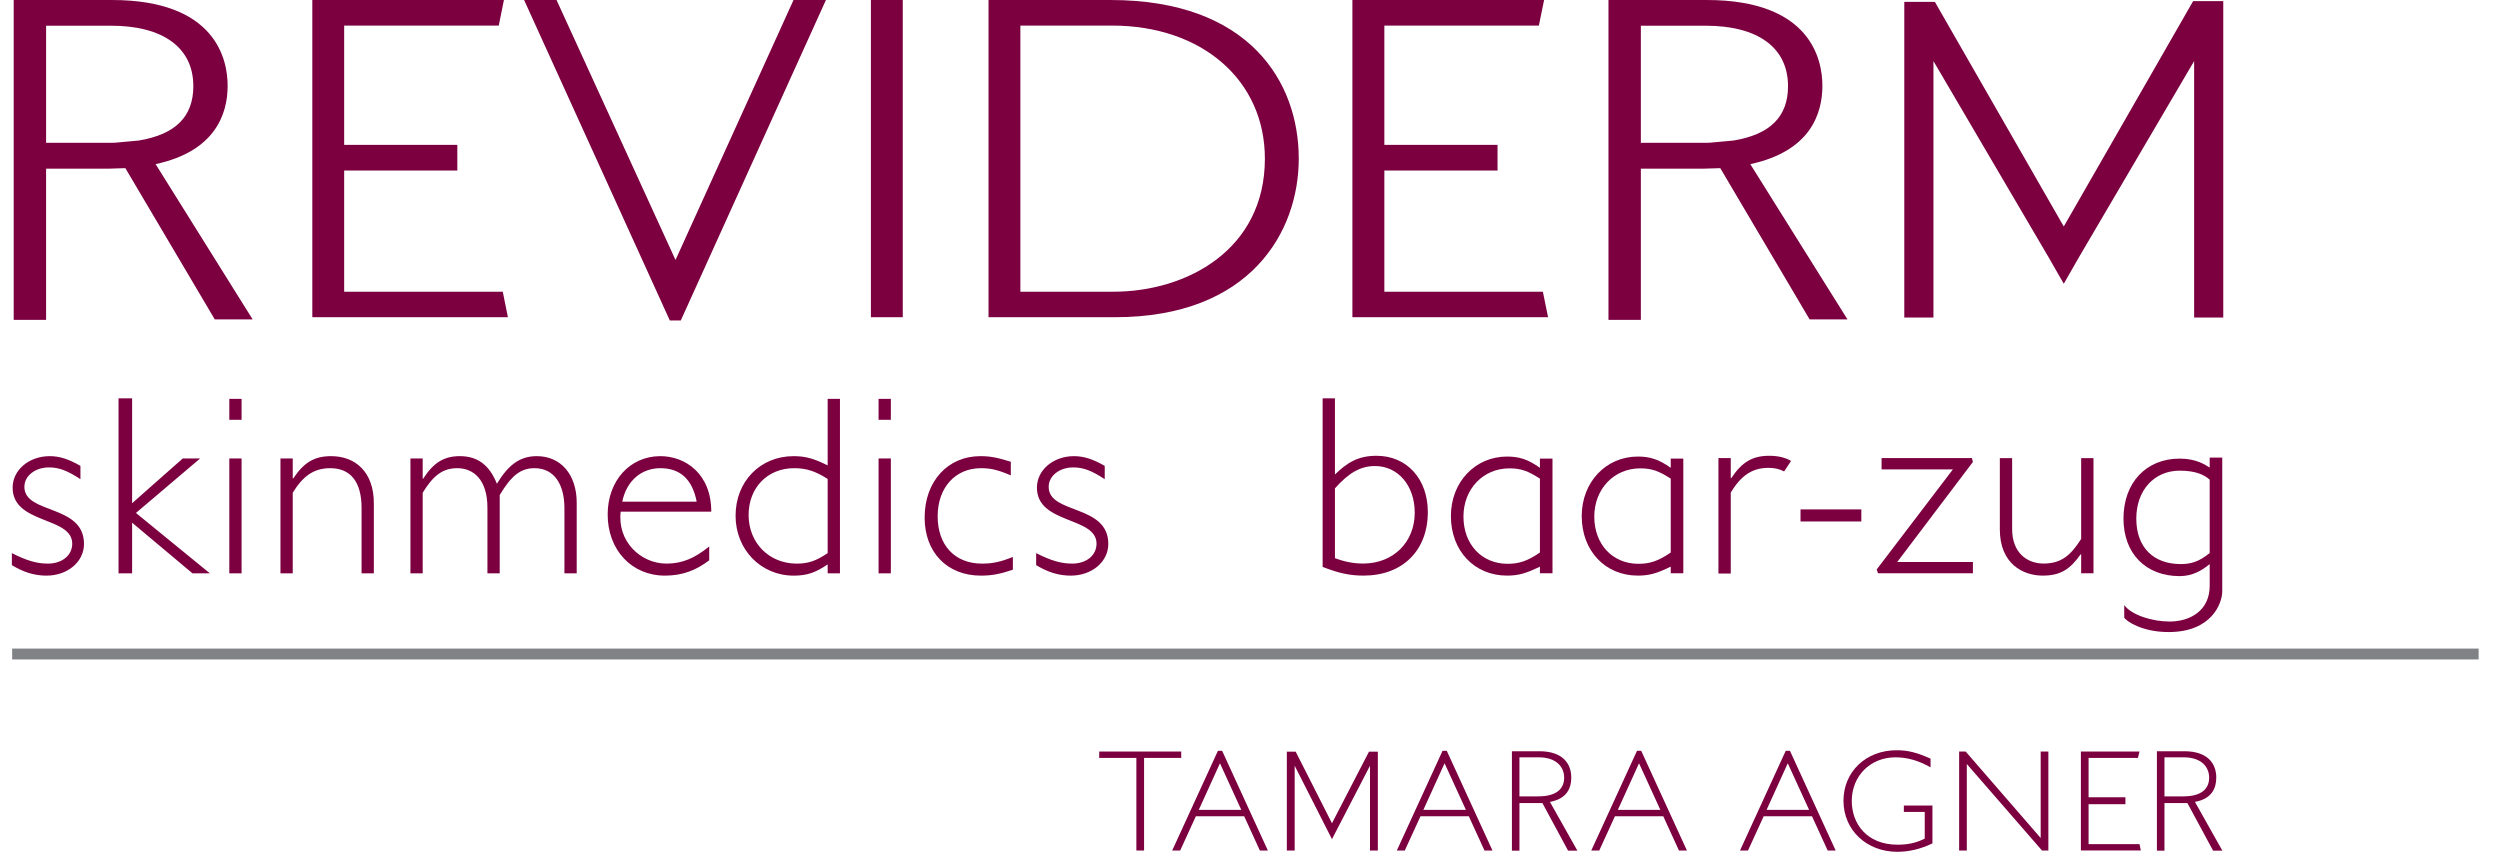
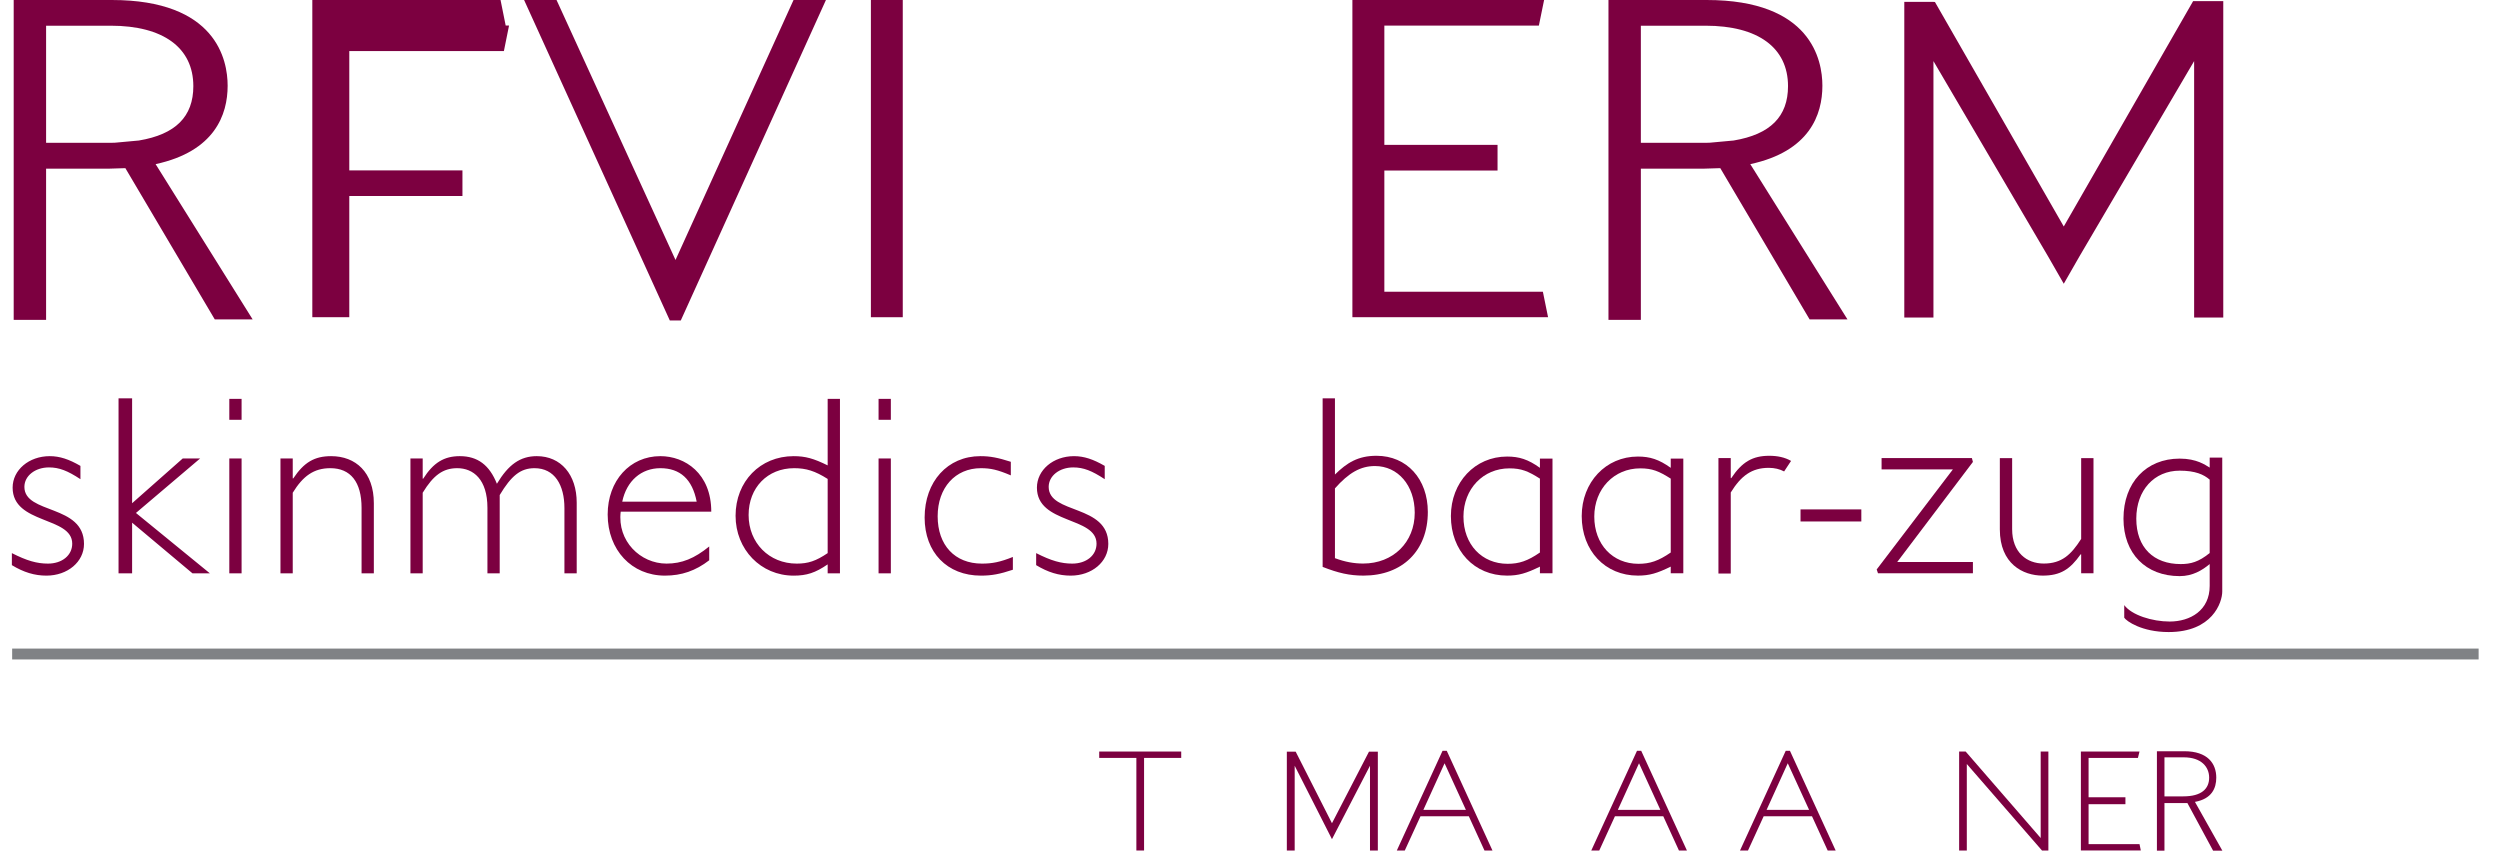
<svg xmlns="http://www.w3.org/2000/svg" width="100%" height="100%" viewBox="0 0 230 79" xml:space="preserve" style="fill-rule:evenodd;clip-rule:evenodd;stroke-miterlimit:2;">
  <g>
    <path d="M101.635,42.862c-1.061,-0.613 -1.908,-0.896 -2.826,-0.896c-1.905,0 -3.412,1.272 -3.412,2.896c0,3.389 5.484,2.635 5.484,5.155c0,1.082 -0.941,1.835 -2.236,1.835c-1.011,0 -1.929,-0.259 -3.319,-0.965l0,1.106c1.083,0.66 2.096,0.965 3.178,0.965c1.953,0 3.46,-1.27 3.46,-2.919c0,-3.671 -5.485,-2.706 -5.485,-5.248c0,-1.011 0.99,-1.789 2.26,-1.789c0.941,0 1.718,0.307 2.896,1.083l0,-1.223Zm-8.639,-0.377c-1.176,-0.376 -1.882,-0.519 -2.8,-0.519c-3.013,0 -5.13,2.331 -5.13,5.649c0,3.202 2.07,5.343 5.176,5.343c0.989,0 1.743,-0.141 2.942,-0.542l0,-1.176c-1.175,0.47 -1.882,0.612 -2.846,0.612c-2.495,0 -4.073,-1.695 -4.073,-4.355c0,-2.635 1.624,-4.424 3.977,-4.424c0.895,0 1.53,0.141 2.754,0.66l0,-1.248Zm-11.038,-5.79l-1.13,0l0,1.929l1.13,0l0,-1.929Zm0,5.483l-1.13,0l0,10.568l1.13,0l0,-10.568Zm-5.813,8.709c-1.083,0.729 -1.789,0.965 -2.847,0.965c-2.542,0 -4.426,-1.906 -4.426,-4.472c0,-2.518 1.742,-4.307 4.19,-4.307c1.106,0 1.93,0.259 3.083,0.989l0,6.825Zm1.131,-14.192l-1.131,0l0,6.12c-1.294,-0.637 -2.048,-0.849 -3.13,-0.849c-3.083,0 -5.342,2.331 -5.342,5.484c0,3.108 2.329,5.508 5.342,5.508c1.201,0 2,-0.259 3.13,-1.036l0,0.824l1.131,0l0,-16.051Zm-20.03,9.461c0.4,-1.929 1.765,-3.083 3.508,-3.083c1.812,0 2.942,1.012 3.341,3.083l-6.849,0Zm8.191,0.918c0,-3.531 -2.425,-5.108 -4.683,-5.108c-2.802,0 -4.848,2.261 -4.848,5.367c0,3.272 2.211,5.625 5.271,5.625c1.529,0 2.824,-0.448 4.071,-1.412l0,-1.27c-1.364,1.105 -2.518,1.576 -3.929,1.576c-2.402,0 -4.543,-2.071 -4.214,-4.778l8.332,0Zm-26.549,-4.896l-1.128,0l0,10.568l1.128,0l0,-7.414c0.989,-1.624 1.883,-2.259 3.179,-2.259c1.482,0 2.777,1.036 2.777,3.649l0,6.024l1.129,0l0,-7.202c1.059,-1.764 1.907,-2.471 3.201,-2.471c1.859,0 2.753,1.553 2.753,3.671l0,6.002l1.13,0l0,-6.496c0,-2.589 -1.459,-4.284 -3.672,-4.284c-1.53,0 -2.611,0.777 -3.67,2.542c-0.684,-1.718 -1.766,-2.542 -3.413,-2.542c-1.437,0 -2.425,0.59 -3.367,2.072l-0.047,0l0,-1.86Zm-11.956,0l-1.129,0l0,10.568l1.129,0l0,-7.414c0.942,-1.53 1.931,-2.259 3.46,-2.259c1.859,0 2.872,1.271 2.872,3.649l0,6.024l1.129,0l0,-6.449c0,-2.848 -1.671,-4.331 -3.929,-4.331c-1.531,0 -2.495,0.565 -3.485,2.049l-0.047,0l0,-1.837Zm-4.706,-5.483l-1.13,0l0,1.929l1.13,0l0,-1.929Zm0,5.483l-1.13,0l0,10.568l1.13,0l0,-10.568Zm-2.919,10.568l-6.8,-5.554l5.906,-5.014l-1.6,0l-4.659,4.119l0,-9.65l-1.248,0l0,16.099l1.248,0l0,-4.66l5.553,4.66l1.6,0Zm-11.907,-9.884c-1.059,-0.613 -1.908,-0.896 -2.826,-0.896c-1.906,0 -3.412,1.272 -3.412,2.896c0,3.389 5.483,2.635 5.483,5.155c0,1.082 -0.941,1.835 -2.235,1.835c-1.011,0 -1.93,-0.259 -3.318,-0.965l0,1.106c1.083,0.66 2.094,0.965 3.176,0.965c1.954,0 3.46,-1.27 3.46,-2.919c0,-3.671 -5.484,-2.706 -5.484,-5.248c0,-1.011 0.99,-1.789 2.261,-1.789c0.941,0 1.717,0.307 2.895,1.083l0,-1.223Z" style="fill:#7c0040;fill-rule:nonzero;" />
-     <path d="M46.05,0l-17.317,0l0,29.184l17.994,0l-0.472,-2.347l-14.592,0l0,-11.151l10.41,0l0,-2.358l-10.41,0l0,-10.975l14.223,0l0.475,-2.353l-0.311,0Z" style="fill:#7c0040;fill-rule:nonzero;" />
+     <path d="M46.05,0l-17.317,0l0,29.184l17.994,0l-14.592,0l0,-11.151l10.41,0l0,-2.358l-10.41,0l0,-10.975l14.223,0l0.475,-2.353l-0.311,0Z" style="fill:#7c0040;fill-rule:nonzero;" />
    <path d="M141.756,0l-17.336,0l0,29.184l18.002,0l-0.478,-2.347l-14.584,0l0,-11.151l10.414,0l0,-2.358l-10.414,0l0,-10.975l14.216,0l0.481,-2.353l-0.301,0Z" style="fill:#7c0040;fill-rule:nonzero;" />
    <path d="M75.594,0l-2.589,0c0,0 -10.43,22.959 -10.858,23.918c-0.443,-0.959 -10.946,-23.918 -10.946,-23.918l-2.985,0l13.407,29.484l1.009,0l13.354,-29.484l-0.392,0Z" style="fill:#7c0040;fill-rule:nonzero;" />
    <path d="M82.804,0l-2.682,0l0,29.184l2.932,0l0,-29.184l-0.25,0Z" style="fill:#7c0040;fill-rule:nonzero;" />
-     <path d="M102.3,2.353c8.288,0 14.069,5.031 14.069,12.241c0,8.408 -7.218,12.243 -13.926,12.243l-8.569,0l0,-24.484l8.426,0Zm-11.114,-2.353l-0.241,0l0,29.184l11.629,0c12.482,0 16.912,-7.865 16.912,-14.59c0,-7.056 -4.548,-14.594 -17.316,-14.594l-10.984,0Z" style="fill:#7c0040;fill-rule:nonzero;" />
    <path d="M204.285,0.106l-2.519,0c0,0 -11.481,20.004 -11.899,20.731c-0.422,-0.727 -11.853,-20.653 -11.853,-20.653l-0.149,-0.011l-2.67,0l0,29.043l2.682,0l0,-23.596c0.848,1.459 10.553,17.981 10.553,17.981l1.437,2.504l1.438,-2.511c0,0 8.463,-14.411 10.555,-17.974l0,23.596l2.681,0l0,-29.11l-0.256,0Z" style="fill:#7c0040;fill-rule:nonzero;" />
    <path d="M10.196,2.365c4.822,0 7.591,2.026 7.591,5.561c0,2.801 -1.636,4.437 -5.008,5.001l-2.191,0.201l-0.169,0.006l-0.51,0.004l-5.668,0l0,-10.773l5.955,0Zm-8.687,-2.365l-0.249,0l0,29.43l2.981,0l0,-13.914l5.811,0l1.481,-0.046l8.227,13.916l3.484,0l-8.928,-14.285c5.438,-1.176 6.627,-4.549 6.627,-7.213c0,-2.371 -1.04,-7.888 -10.661,-7.888l-8.773,0Z" style="fill:#7c0040;fill-rule:nonzero;" />
    <path d="M156.914,2.365c4.828,0 7.584,2.026 7.584,5.561c0,2.801 -1.629,4.437 -5.002,5.001l-2.189,0.201l-0.162,0.006l-0.51,0.004l-5.676,0l0,-10.773l5.955,0Zm-8.679,-2.365l-0.256,0l0,29.43l2.98,0l0,-13.914l5.813,0l1.494,-0.046l8.219,13.916l3.484,0l-8.942,-14.285c5.458,-1.176 6.633,-4.549 6.633,-7.213c0,-2.371 -1.039,-7.888 -10.652,-7.888l-8.773,0Z" style="fill:#7c0040;fill-rule:nonzero;" />
    <path d="M1.118,60.169l226.915,0" style="fill:none;stroke:#808285;stroke-width:1px;" />
    <path d="M108.672,69.728l-3.418,0l0,8.518l-0.708,0l0,-8.518l-3.418,0l0,-0.587l7.544,0l0,0.587Z" style="fill:#7c0040;fill-rule:nonzero;" />
-     <path d="M112.236,70.222l-1.95,4.286l3.912,0l-1.962,-4.286Zm4.406,8.024l-0.735,0l-1.441,-3.151l-4.447,0l-1.442,3.151l-0.734,0l4.206,-9.173l0.387,0l4.206,9.173Z" style="fill:#7c0040;fill-rule:nonzero;" />
    <path d="M126.761,69.154l0,9.092l-0.722,0l0,-7.797l-3.498,6.756l-3.43,-6.756l0,7.797l-0.722,0l0,-9.092l0.814,0l3.338,6.583l3.405,-6.583l0.815,0Z" style="fill:#7c0040;fill-rule:nonzero;" />
    <path d="M132.901,70.222l-1.951,4.286l3.913,0l-1.962,-4.286Zm4.406,8.024l-0.735,0l-1.441,-3.151l-4.446,0l-1.444,3.151l-0.733,0l4.207,-9.173l0.387,0l4.205,9.173Z" style="fill:#7c0040;fill-rule:nonzero;" />
-     <path d="M143.903,71.544c0,-0.974 -0.708,-1.869 -2.337,-1.869l-1.777,0l0,3.591l1.737,0c1.669,0 2.377,-0.694 2.377,-1.722Zm0.36,6.716l-2.363,-4.38l-0.334,0l-1.777,0l0,4.38l-0.693,0l0,-9.146l2.523,0c2.136,0 2.938,1.122 2.938,2.43c0,0.975 -0.414,1.949 -1.963,2.23l2.523,4.486l-0.854,0Z" style="fill:#7c0040;fill-rule:nonzero;" />
    <path d="M150.79,70.222l-1.949,4.286l3.912,0l-1.963,-4.286Zm4.406,8.024l-0.734,0l-1.442,-3.151l-4.446,0l-1.442,3.151l-0.734,0l4.206,-9.173l0.386,0l4.206,9.173Z" style="fill:#7c0040;fill-rule:nonzero;" />
    <path d="M164.474,70.222l-1.949,4.286l3.912,0l-1.963,-4.286Zm4.406,8.024l-0.734,0l-1.443,-3.151l-4.445,0l-1.442,3.151l-0.735,0l4.206,-9.173l0.387,0l4.206,9.173Z" style="fill:#7c0040;fill-rule:nonzero;" />
-     <path d="M177.611,70.596c-1.109,-0.628 -2.136,-0.921 -3.232,-0.921c-2.308,0 -4.017,1.709 -4.017,4.019c0,2.043 1.347,4.018 4.218,4.018c1.055,0 1.776,-0.2 2.496,-0.56l0,-2.457l-1.921,0l0,-0.587l2.629,0l0,3.484c-1.081,0.521 -2.176,0.774 -3.231,0.774c-2.83,0 -4.953,-2.002 -4.953,-4.699c0,-2.671 2.069,-4.646 4.887,-4.646c1.027,0 1.841,0.2 3.124,0.774l0,0.801Z" style="fill:#7c0040;fill-rule:nonzero;" />
    <path d="M188.451,78.246l-0.588,0l-6.916,-7.957l0,7.957l-0.707,0l0,-9.105l0.6,0l6.903,7.957l0,-7.957l0.708,0l0,9.105Z" style="fill:#7c0040;fill-rule:nonzero;" />
    <path d="M196.688,69.728l-4.539,0l0,3.618l3.39,0l0,0.642l-3.39,0l0,3.67l4.685,0l0.121,0.588l-5.514,0l0,-9.105l5.393,0l-0.146,0.587Z" style="fill:#7c0040;fill-rule:nonzero;" />
    <path d="M203.242,71.544c0,-0.974 -0.707,-1.869 -2.336,-1.869l-1.776,0l0,3.591l1.735,0c1.67,0 2.377,-0.694 2.377,-1.722Zm0.362,6.716l-2.364,-4.38l-0.334,0l-1.776,0l0,4.38l-0.694,0l0,-9.146l2.523,0c2.137,0 2.938,1.122 2.938,2.43c0,0.975 -0.414,1.949 -1.963,2.23l2.523,4.486l-0.853,0Z" style="fill:#7c0040;fill-rule:nonzero;" />
    <path d="M122.815,51.351c0.944,0.353 1.77,0.495 2.596,0.495c2.762,0 4.744,-1.959 4.744,-4.674c0,-2.502 -1.534,-4.296 -3.658,-4.296c-1.322,0 -2.408,0.614 -3.682,2.054l0,6.421Zm-1.133,-14.706l1.133,0l0,7.011c1.109,-1.086 2.125,-1.724 3.824,-1.724c2.785,0 4.721,2.125 4.721,5.17c0,3.564 -2.337,5.854 -5.925,5.854c-1.275,0 -2.314,-0.236 -3.753,-0.802l0,-15.509Z" style="fill:#7c0040;fill-rule:nonzero;" />
    <path d="M141.673,44.033c-1.086,-0.684 -1.7,-0.944 -2.81,-0.944c-2.407,0 -4.225,1.888 -4.225,4.438c0,2.573 1.7,4.343 4.06,4.343c1.063,0 1.841,-0.259 2.975,-1.039l0,-6.798Zm1.156,-1.841l0,10.551l-1.156,0l0,-0.613c-1.251,0.613 -1.96,0.826 -3.021,0.826c-3.022,0 -5.17,-2.29 -5.17,-5.476c0,-3.116 2.218,-5.477 5.17,-5.477c1.109,0 1.935,0.26 3.021,1.038l0,-0.849l1.156,0Z" style="fill:#7c0040;fill-rule:nonzero;" />
    <path d="M153.708,44.033c-1.086,-0.684 -1.699,-0.944 -2.808,-0.944c-2.409,0 -4.226,1.888 -4.226,4.438c0,2.573 1.699,4.343 4.061,4.343c1.061,0 1.84,-0.259 2.973,-1.039l0,-6.798Zm1.157,-1.841l0,10.551l-1.157,0l0,-0.613c-1.251,0.613 -1.959,0.826 -3.021,0.826c-3.022,0 -5.169,-2.29 -5.169,-5.476c0,-3.116 2.219,-5.477 5.169,-5.477c1.109,0 1.935,0.26 3.021,1.038l0,-0.849l1.157,0Z" style="fill:#7c0040;fill-rule:nonzero;" />
    <path d="M164.777,42.405l-0.638,0.967c-0.401,-0.213 -0.873,-0.331 -1.416,-0.331c-1.559,0 -2.55,0.733 -3.494,2.267l0,7.459l-1.133,0l0,-10.622l1.133,0l0,1.841l0.048,0c0.991,-1.488 1.959,-2.054 3.493,-2.054c0.756,0 1.44,0.141 2.007,0.473Z" style="fill:#7c0040;fill-rule:nonzero;" />
    <rect x="165.648" y="46.865" width="5.594" height="1.11" style="fill:#7c0040;fill-rule:nonzero;" />
    <path d="M181.508,42.498l-6.963,9.206l6.963,0l0,1.039l-8.733,0l-0.119,-0.354l7.011,-9.206l-6.562,0l0,-1.038l8.309,0l0.094,0.353Z" style="fill:#7c0040;fill-rule:nonzero;" />
    <path d="M191.467,50.996l-0.047,0c-0.968,1.369 -1.841,1.96 -3.493,1.96c-1.818,0 -3.942,-1.086 -3.942,-4.249l0,-6.562l1.132,0l0,6.538c0,2.148 1.346,3.163 2.904,3.163c1.675,0 2.526,-0.826 3.446,-2.266l0,-7.435l1.134,0l0,10.598l-1.134,0l0,-1.747Z" style="fill:#7c0040;fill-rule:nonzero;" />
    <path d="M200.623,51.894c0.921,0 1.653,-0.19 2.668,-1.016l0,-6.751c-0.543,-0.471 -1.322,-0.826 -2.761,-0.826c-2.337,0 -3.991,1.794 -3.991,4.414c0,2.668 1.606,4.179 4.084,4.179Zm3.824,-9.797l0,12.322c0,1.016 -0.92,3.73 -4.933,3.73c-2.479,0 -3.895,-1.015 -4.084,-1.322l0,-1.157c0.684,0.921 2.573,1.511 4.179,1.511c1.888,0 3.682,-1.015 3.682,-3.281l0,-0.259l0,-1.747c-0.684,0.566 -1.558,1.109 -2.761,1.109c-3.117,0 -5.17,-2.077 -5.17,-5.288c0,-3.328 2.1,-5.523 5.17,-5.523c1.581,0 2.36,0.59 2.761,0.826l0,-0.921l1.156,0Z" style="fill:#7c0040;fill-rule:nonzero;" />
  </g>
</svg>